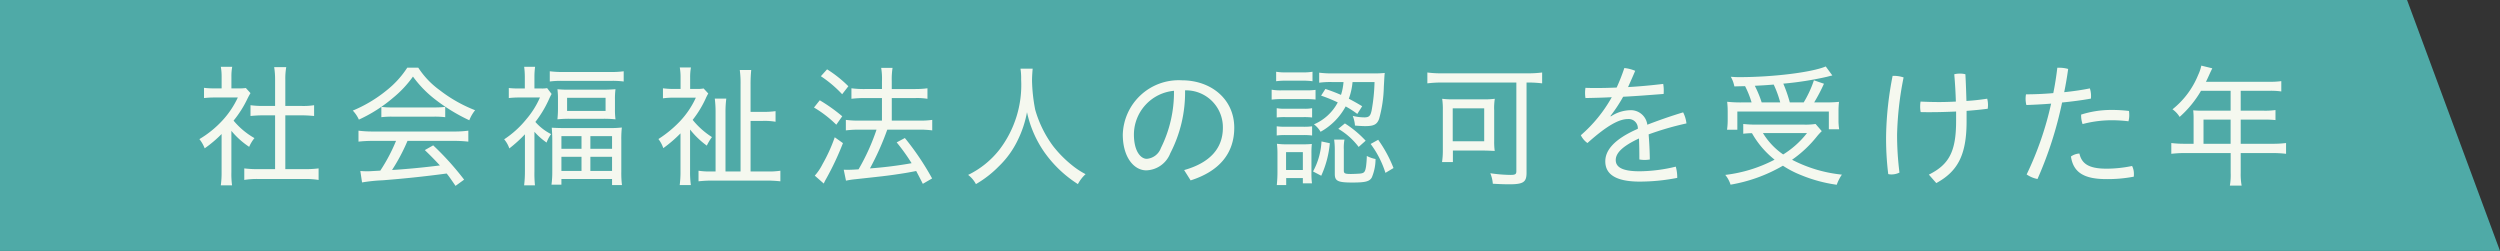
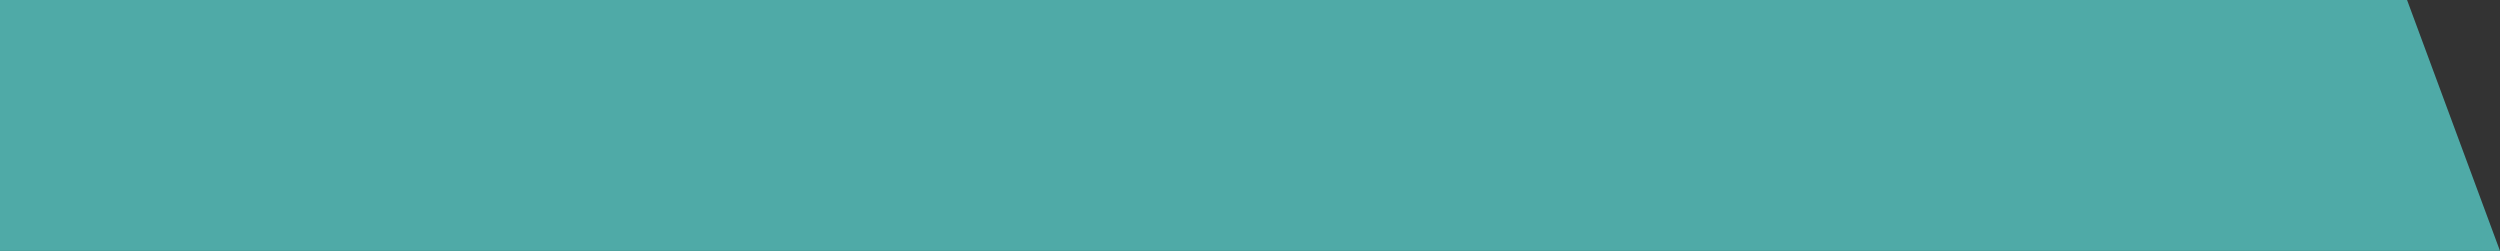
<svg xmlns="http://www.w3.org/2000/svg" id="グループ_8" data-name="グループ 8" width="538" height="54" viewBox="0 0 269 27">
  <rect x="0" y="0" width="269" height="27" fill="#333333" stroke="none" />
  <defs>
    <style>
      .cls-1 {
        fill: #4faaa7;
      }

      .cls-1, .cls-2 {
        fill-rule: evenodd;
      }

      .cls-2 {
        fill: #f5f8ef;
      }
    </style>
  </defs>
  <path id="長方形_14" data-name="長方形 14" class="cls-1" d="M595,1150H854l10,27H595v-27Z" transform="translate(-595 -1150)" />
-   <path id="社会福祉法人の認可を受けた年" class="cls-2" d="M619.905,1164.09a8.682,8.682,0,0,0,1.906,1.71,3.9,3.9,0,0,1,.569-0.94,8.121,8.121,0,0,1-2.248-1.88,11.506,11.506,0,0,0,1.509-2.39c0.128-.25.213-0.41,0.313-0.57l-0.5-.55a4.8,4.8,0,0,1-.8.04h-0.754v-1.24a5.659,5.659,0,0,1,.085-1.08h-1.223a6.091,6.091,0,0,1,.085,1.07v1.25h-0.8a7.909,7.909,0,0,1-1.095-.06v1.1a10.256,10.256,0,0,1,1.138-.06h2.5a9.584,9.584,0,0,1-1.636,2.45,10.921,10.921,0,0,1-2.5,2.03,3.623,3.623,0,0,1,.569.99,12.956,12.956,0,0,0,1.821-1.54v4.12a9.644,9.644,0,0,1-.085,1.4h1.209a9.052,9.052,0,0,1-.071-1.38v-4.47Zm5.791-1.68h1.735c0.513,0,.939.03,1.366,0.07v-1.16a7.491,7.491,0,0,1-1.366.08H625.7v-2.86a7.029,7.029,0,0,1,.1-1.32H624.5a8.235,8.235,0,0,1,.1,1.32v2.86h-1.281a9.725,9.725,0,0,1-1.365-.08v1.16c0.426-.04.867-0.07,1.365-0.07H624.6v5.79h-1.793a11.41,11.41,0,0,1-1.522-.08v1.24a8.479,8.479,0,0,1,1.522-.1h4.952a8.678,8.678,0,0,1,1.522.1v-1.24a11.357,11.357,0,0,1-1.537.08H625.7v-5.79Zm11.917,2.75a18.507,18.507,0,0,1-1.693,3.2c-1.209.07-1.209,0.07-1.408,0.07s-0.456-.01-0.74-0.03l0.185,1.23a17.654,17.654,0,0,1,2.205-.23c2.092-.16,4.539-0.41,6.9-0.73,0.3,0.37.469,0.63,0.953,1.33l0.925-.67a30.51,30.51,0,0,0-3.329-3.69l-0.9.51c0.64,0.62.911,0.89,1.622,1.65-1.793.23-3.856,0.42-5.15,0.49a19.925,19.925,0,0,0,1.664-3.13h4.937a13.427,13.427,0,0,1,1.608.08v-1.18a11.356,11.356,0,0,1-1.608.09H635.18a11.779,11.779,0,0,1-1.607-.09v1.18a13.42,13.42,0,0,1,1.607-.08h2.433Zm1.21-7.88a10.119,10.119,0,0,1-2.22,2.44,14.656,14.656,0,0,1-3.642,2.18,3.458,3.458,0,0,1,.654.97,15.694,15.694,0,0,0,3.685-2.35,11.7,11.7,0,0,0,2.135-2.28,11.947,11.947,0,0,0,2.276,2.37,19.276,19.276,0,0,0,3.785,2.33,4.065,4.065,0,0,1,.626-1.08,15.145,15.145,0,0,1-3.785-2.14,9.137,9.137,0,0,1-2.333-2.44h-1.181Zm-2.789,5.33a8.976,8.976,0,0,1,1.124-.06h4.553a9.734,9.734,0,0,1,1.195.06v-1.11a9.111,9.111,0,0,1-1.195.06h-4.539a8.309,8.309,0,0,1-1.138-.06v1.11Zm15.447,5.85a11.667,11.667,0,0,1-.086,1.48h1.167a12.263,12.263,0,0,1-.057-1.47v-4.29a7.158,7.158,0,0,0,1.309,1.16,3.421,3.421,0,0,1,.484-0.91,5.607,5.607,0,0,1-1.693-1.31,11.835,11.835,0,0,0,1.465-2.44,6.042,6.042,0,0,1,.285-0.57l-0.484-.63a2.98,2.98,0,0,1-.655.04h-0.711v-1.22a7.94,7.94,0,0,1,.071-1.11H651.4a8.779,8.779,0,0,1,.071,1.1v1.23h-0.7a8.629,8.629,0,0,1-1.024-.05v1.08a9.73,9.73,0,0,1,1.067-.06H653.1a9.355,9.355,0,0,1-1.452,2.32,10.413,10.413,0,0,1-2.4,2.18,2.976,2.976,0,0,1,.555.98,14.527,14.527,0,0,0,1.679-1.52v4.01Zm2.675-9.69a8.959,8.959,0,0,1,1.323-.07h5.293a9.055,9.055,0,0,1,1.337.07v-1.1a10.577,10.577,0,0,1-1.409.08h-5.136a11.541,11.541,0,0,1-1.408-.08v1.1Zm0.882,2.96c0,0.45-.029.78-0.057,1.11a11.974,11.974,0,0,1,1.323-.06h3.585a11.4,11.4,0,0,1,1.338.06,8.167,8.167,0,0,1-.057-1.14v-0.99a7.789,7.789,0,0,1,.057-1.11c-0.356.02-.783,0.05-1.295,0.05H656.29a11.87,11.87,0,0,1-1.309-.05,8.58,8.58,0,0,1,.057,1.12v1.01Zm0.981-1.21h4.141v1.42h-4.141v-1.42Zm-0.27,3.26c-0.6,0-1.053-.02-1.38-0.04,0.028,0.37.057,0.79,0.057,1.36v3.36a10.127,10.127,0,0,1-.086,1.41h1.068v-0.61h5.449v0.65h1.067a10.059,10.059,0,0,1-.071-1.42v-3.4a11.119,11.119,0,0,1,.057-1.37,11.073,11.073,0,0,1-1.38.06h-4.781Zm-0.341.87h2.162v1.36h-2.162v-1.36Zm3.116,0h2.333v1.36h-2.333v-1.36Zm-3.116,2.22h2.162v1.52h-2.162v-1.52Zm3.116,0h2.333v1.52h-2.333v-1.52Zm10.737-2.92a9.017,9.017,0,0,0,1.792,1.72,5.345,5.345,0,0,1,.555-0.92,8.57,8.57,0,0,1-2.077-1.85,11.212,11.212,0,0,0,1.394-2.28,5.077,5.077,0,0,1,.285-0.56l-0.5-.54a3.965,3.965,0,0,1-.783.05h-0.668v-1.23a6.035,6.035,0,0,1,.085-1.08h-1.2a6,6,0,0,1,.085,1.05v1.26h-0.8a8.511,8.511,0,0,1-1.095-.07v1.08a7.585,7.585,0,0,1,1.138-.07h2.4a9.348,9.348,0,0,1-1.736,2.57,12.519,12.519,0,0,1-2.291,1.88,3.37,3.37,0,0,1,.526.98,14.161,14.161,0,0,0,1.85-1.59v4.11a10.556,10.556,0,0,1-.085,1.45h1.2a10.355,10.355,0,0,1-.085-1.45v-4.51Zm6.5,4.5v-5.44h1.309a7.055,7.055,0,0,1,1.38.09v-1.14a10.035,10.035,0,0,1-1.366.08h-1.323v-2.94a14.834,14.834,0,0,1,.071-1.57H674.6a10.647,10.647,0,0,1,.085,1.55v9.37h-1.622v-6.34a11.227,11.227,0,0,1,.086-1.5h-1.238a11.637,11.637,0,0,1,.085,1.55v6.29h-0.469a7.667,7.667,0,0,1-1.366-.08v1.14a13.61,13.61,0,0,1,1.608-.08h5.662a13.526,13.526,0,0,1,1.537.08v-1.14a8.031,8.031,0,0,1-1.394.08h-1.807Zm14.137-7.9v2.43h-2.475a10.577,10.577,0,0,1-1.409-.08v1.13a11.311,11.311,0,0,1,1.394-.08h1.907a22.929,22.929,0,0,1-1.935,4.27c-0.6.04-.882,0.05-1.138,0.05-0.143,0-.242,0-0.456-0.01l0.242,1.18a8.841,8.841,0,0,1,1.053-.16c3.116-.34,3.116-0.34,4.126-0.48,1.153-.17,1.409-0.21,2.376-0.4,0.2,0.39.342,0.64,0.712,1.38l1-.58a28.959,28.959,0,0,0-2.931-4.35l-0.882.47a20.827,20.827,0,0,1,1.607,2.24,43.031,43.031,0,0,1-4.481.56,29.39,29.39,0,0,0,1.863-4.17H694a9.894,9.894,0,0,1,1.309.08v-1.13a9.353,9.353,0,0,1-1.323.08h-3.031v-2.43H693.5a6.929,6.929,0,0,1,1.295.08v-1.13a9.749,9.749,0,0,1-1.309.08h-2.533v-0.85a7.825,7.825,0,0,1,.086-1.43h-1.224a7.178,7.178,0,0,1,.085,1.43v0.85h-1.878a9.961,9.961,0,0,1-1.408-.08v1.13a11.3,11.3,0,0,1,1.394-.08H689.9Zm-6.573-2.35a12.8,12.8,0,0,1,2.291,1.94l0.668-.86a12.973,12.973,0,0,0-2.29-1.82Zm-0.74,3.37a12.318,12.318,0,0,1,2.4,1.85l0.64-.91a18.068,18.068,0,0,0-2.419-1.72Zm2.234,3.2a17.117,17.117,0,0,1-1.309,2.88,5.658,5.658,0,0,1-.84,1.25l0.968,0.85a4.823,4.823,0,0,1,.284-0.56,30.2,30.2,0,0,0,1.779-3.79Zm19.985-7.38a6.545,6.545,0,0,1,.071,1.17,11.452,11.452,0,0,1-2.319,7.52,9.6,9.6,0,0,1-3.386,2.74,2.954,2.954,0,0,1,.839.99,11.451,11.451,0,0,0,2.462-1.91,9.717,9.717,0,0,0,2.034-2.81,11.449,11.449,0,0,0,1-3.02,11.854,11.854,0,0,0,1.836,4.26,12.852,12.852,0,0,0,3.642,3.48,3.894,3.894,0,0,1,.825-1.07,8.657,8.657,0,0,1-1.494-.99,12.328,12.328,0,0,1-2.006-2.04,12.154,12.154,0,0,1-1.921-3.91,17.973,17.973,0,0,1-.341-3.14c0-.4.043-1.04,0.071-1.27h-1.309Zm18.307,12.02c2.959-.94,4.695-2.8,4.695-5.67,0-3.06-2.476-5.1-5.649-5.1a6.019,6.019,0,0,0-6.345,5.84c0,2.44,1.2,3.85,2.532,3.85a2.868,2.868,0,0,0,2.575-1.83,14.205,14.205,0,0,0,1.594-6.78,3.972,3.972,0,0,1,4.069,4.02c0,2.2-1.366,3.77-4.169,4.56Zm-3.2-3.48a1.764,1.764,0,0,1-1.522,1.16c-0.626,0-1.38-.78-1.38-2.63a4.743,4.743,0,0,1,4.311-4.69A13.444,13.444,0,0,1,719.911,1165.93Zm17.239-5.64a15.987,15.987,0,0,1,1.793.73,5.208,5.208,0,0,1-2.561,2.36,2.731,2.731,0,0,1,.711.8,6.827,6.827,0,0,0,2.7-2.73,10.111,10.111,0,0,1,1.252.81l0.526-.83c-0.683-.41-0.953-0.55-1.437-0.81a7.028,7.028,0,0,0,.4-1.79H742.9a19.871,19.871,0,0,1-.313,3.06c-0.128.59-.284,0.74-0.782,0.74a5.365,5.365,0,0,1-1.252-.16,3.473,3.473,0,0,1,.242,1.04c0.327,0.03.782,0.06,1.1,0.06,0.939,0,1.267-.18,1.494-0.77a13.952,13.952,0,0,0,.512-3.47c0.072-1.29.072-1.29,0.1-1.48a11.881,11.881,0,0,1-1.309.05h-4.311a10.578,10.578,0,0,1-1.437-.08v1.08a8.761,8.761,0,0,1,1.423-.07h1.195a6.079,6.079,0,0,1-.27,1.38c-0.541-.23-0.854-0.36-1.679-0.64Zm-4.837-1.55a7.421,7.421,0,0,1,1.038-.06h1.836a7.854,7.854,0,0,1,1.038.06v-1.02a5.8,5.8,0,0,1-1.038.07h-1.836a5.7,5.7,0,0,1-1.038-.07v1.02Zm-0.484,1.98a8.669,8.669,0,0,1,1.124-.06h2.575a9.411,9.411,0,0,1,1.025.05v-1.04a7.507,7.507,0,0,1-1.124.05h-2.476a5.516,5.516,0,0,1-1.124-.07v1.07Zm0.541,1.92a7.511,7.511,0,0,1,.925-0.04h1.977a8.021,8.021,0,0,1,.911.04v-1a4.15,4.15,0,0,1-.911.06H733.3a4.536,4.536,0,0,1-.925-0.06v1Zm0,1.94a7.488,7.488,0,0,1,.925-0.05h1.963a7.345,7.345,0,0,1,.925.05v-0.99a6.463,6.463,0,0,1-.911.05H733.3a7,7,0,0,1-.925-0.05v0.99Zm1.024,5.33v-0.75h1.793v0.57h0.982a7.832,7.832,0,0,1-.057-1.13v-2.05a9.119,9.119,0,0,1,.042-1.06,9.948,9.948,0,0,1-1.01.04h-1.622a7.943,7.943,0,0,1-1.124-.06,9.172,9.172,0,0,1,.057,1.13v1.96c0,0.47-.028.91-0.071,1.35h1.01Zm-0.014-3.54h1.807v1.92H733.38v-1.92Zm3.813-1.15a7.5,7.5,0,0,1-.911,3.23l0.883,0.46a10.74,10.74,0,0,0,.924-3.5Zm2.4,0.82a4.838,4.838,0,0,1,.071-1.02h-1.11a8.371,8.371,0,0,1,.071,1.09v2.61c0,0.76.327,0.92,1.892,0.92,1.395,0,1.85-.11,2.092-0.55a5.167,5.167,0,0,0,.4-1.98,3.354,3.354,0,0,1-.939-0.33,10.566,10.566,0,0,1-.085,1.14c-0.086.55-.185,0.7-0.584,0.75-0.128.02-.768,0.05-1.038,0.05-0.64,0-.768-0.06-0.768-0.36v-2.32Zm2.888-.55a10.437,10.437,0,0,1,1.593,3.11l0.868-.52a13.979,13.979,0,0,0-1.65-3.04ZM739,1163.86a7.492,7.492,0,0,1,2.191,1.95l0.754-.67a11.213,11.213,0,0,0-2.234-1.86Zm19.16-4.98v9.54c0,0.32-.114.4-0.626,0.4a15.682,15.682,0,0,1-2.177-.18,3.674,3.674,0,0,1,.27,1.13c0.712,0.04,1.267.06,1.765,0.06,1.522,0,1.864-.23,1.864-1.24v-9.71h0.184a11.459,11.459,0,0,1,1.494.09v-1.17a11.383,11.383,0,0,1-1.536.09h-9.291a10.745,10.745,0,0,1-1.523-.09v1.17a12.174,12.174,0,0,1,1.537-.09h8.039Zm-2.39,2.92a6.411,6.411,0,0,1,.071-1.17,9.8,9.8,0,0,1-1.323.06h-3.031a9.46,9.46,0,0,1-1.309-.06,7.578,7.578,0,0,1,.071,1.24v4.41a8.477,8.477,0,0,1-.085,1.16h1.167v-1.24h3.3c0.385,0,.925.03,1.2,0.04a7.148,7.148,0,0,1-.057-1.05v-3.39Zm-4.454-.14H754.7v3.54h-3.387v-3.54Zm16.969,0.82a16.456,16.456,0,0,0,1.366-2.07c1.451-.07,2.9-0.19,4.354-0.3a3.182,3.182,0,0,0,.014-0.36,4.064,4.064,0,0,0-.057-0.72c-1.252.15-2.533,0.27-3.785,0.34,0.242-.53.527-1.17,0.769-1.75a4.073,4.073,0,0,0-1.167-.3,21.392,21.392,0,0,1-.825,2.1c-0.712.03-1.423,0.05-2.135,0.05-0.412,0-.811,0-1.223-0.02a3.582,3.582,0,0,0-.043.54,3.642,3.642,0,0,0,.043.56c0.939-.02,1.878-0.04,2.831-0.09a15.206,15.206,0,0,1-3.329,4.09,2.206,2.206,0,0,0,.711.84c2.163-1.94,3.443-2.58,4.354-2.58a0.984,0.984,0,0,1,1.067,1.05c-2.6,1.14-3.5,2.34-3.5,3.5,0,1.36,1.081,2.18,3.7,2.18a20.951,20.951,0,0,0,4.041-.4v-0.1a4.4,4.4,0,0,0-.156-1.11,16.886,16.886,0,0,1-3.9.5c-1.85,0-2.561-.44-2.561-1.21,0-.74.7-1.48,2.5-2.32,0.029,0.66.043,1.33,0.043,2.26a3.33,3.33,0,0,0,.555.05,3.366,3.366,0,0,0,.569-0.05c-0.014-.99-0.057-1.82-0.128-2.7a31.733,31.733,0,0,1,4.069-1.18,3.49,3.49,0,0,0-.356-1.19c-1.266.38-2.618,0.85-3.855,1.33a1.784,1.784,0,0,0-1.893-1.56,3.894,3.894,0,0,0-2.034.67Zm14.223-1.46a13.608,13.608,0,0,1-1.665-.07,9.668,9.668,0,0,1,.057,1.08v0.92a7.407,7.407,0,0,1-.071,1.01h1.109V1162h9.846v1.91h1.11a6.008,6.008,0,0,1-.071-0.93v-0.94a8.059,8.059,0,0,1,.057-1.08,14.714,14.714,0,0,1-1.551.06h-1.124a18.733,18.733,0,0,0,1.053-2.01l-1.081-.37a11.61,11.61,0,0,1-1.1,2.38h-1.494a14.8,14.8,0,0,0-.7-2.02,34.924,34.924,0,0,0,4.709-.74c0.384-.1.384-0.1,0.569-0.14l-0.711-.97c-1.508.64-5.691,1.15-9.291,1.15-0.37,0-.541-0.01-0.925-0.04a3.364,3.364,0,0,1,.384,1.04c0.612-.02.8-0.02,1.153-0.03a10.282,10.282,0,0,1,.7,1.75h-0.967Zm2.048,0a11.88,11.88,0,0,0-.739-1.79c0.967-.05,1.024-0.05,2.034-0.13a11.171,11.171,0,0,1,.7,1.92h-1.992Zm5.8,2.32a7.464,7.464,0,0,1-1.223.07h-5.151a12.956,12.956,0,0,1-1.408-.07v1.05a8.779,8.779,0,0,1,.939-0.06,9.713,9.713,0,0,0,2.433,2.85,15.28,15.28,0,0,1-5.307,1.64,3.127,3.127,0,0,1,.569,1.05,16.824,16.824,0,0,0,5.634-2.04,10.7,10.7,0,0,0,1.949,1.01,15.731,15.731,0,0,0,3.842,1.04,4.568,4.568,0,0,1,.555-1.09,14.869,14.869,0,0,1-5.364-1.6,12.6,12.6,0,0,0,2.7-2.54,6.85,6.85,0,0,1,.5-0.54Zm-0.924.98a9.746,9.746,0,0,1-2.561,2.3,7.552,7.552,0,0,1-2.177-2.3h4.738Zm16.044-1.27c0,3.33-.811,4.68-2.931,5.74l0.8,0.91c2.263-1.24,3.259-2.96,3.259-6.63v-1.14c0.768-.06,1.536-0.13,2.276-0.23a3.471,3.471,0,0,0,.029-0.38,2.762,2.762,0,0,0-.086-0.7c-0.725.11-1.48,0.2-2.234,0.24-0.028-.95-0.057-1.86-0.113-2.87a2.112,2.112,0,0,0-.584-0.07,2.4,2.4,0,0,0-.612.07c0.086,1.02.143,1.96,0.171,2.94-0.6.03-1.2,0.05-1.793,0.05-0.683,0-1.351-.02-2.006-0.05a3.2,3.2,0,0,0-.042.53,2.839,2.839,0,0,0,.056.6c0.342,0.01.669,0.01,1.011,0.01,0.924,0,1.864-.03,2.8-0.07v1.05Zm-6.83-4.89a35.974,35.974,0,0,0-.7,6.33,31.246,31.246,0,0,0,.228,4.24,1.356,1.356,0,0,0,.355.04,1.95,1.95,0,0,0,.854-0.2,32.06,32.06,0,0,1-.256-4.11,34.806,34.806,0,0,1,.7-6.13,3.464,3.464,0,0,0-1.067-.17h-0.114Zm17.282,1.86c-1.039.09-2.063,0.13-2.931,0.13a2.69,2.69,0,0,0,.042,1.15c0.783-.03,1.708-0.07,2.661-0.15a34.736,34.736,0,0,1-2.632,7.62,3.049,3.049,0,0,0,1.167.49,40.916,40.916,0,0,0,2.646-8.23c1.1-.11,2.177-0.25,3.1-0.42a1.944,1.944,0,0,0,.014-0.29,2.457,2.457,0,0,0-.128-0.81c-0.825.17-1.779,0.31-2.76,0.41,0.17-.82.313-1.66,0.427-2.5a3.383,3.383,0,0,0-.982-0.13h-0.185C816.26,1158.2,816.118,1159.13,815.933,1160.02Zm8.48,7.84a13.621,13.621,0,0,1-2.746.29c-1.95,0-2.675-.56-2.917-1.63a1.724,1.724,0,0,0-.911.32c0.242,1.63,1.295,2.43,3.785,2.43a14.855,14.855,0,0,0,2.974-.26,1.682,1.682,0,0,0,.014-0.27A1.842,1.842,0,0,0,824.413,1167.86Zm-5.478-5.53v0.15a2.777,2.777,0,0,0,.156.87,12.344,12.344,0,0,1,2.946-.41,14.868,14.868,0,0,1,1.991.11,2.552,2.552,0,0,0,.086-0.68,3.961,3.961,0,0,0-.029-0.43,15.427,15.427,0,0,0-2.034-.11A10.638,10.638,0,0,0,818.935,1162.33Zm12.1,3.14H830.07a11.377,11.377,0,0,1-1.437-.08v1.16a11.891,11.891,0,0,1,1.437-.08h4.951v2.13a6.977,6.977,0,0,1-.085,1.37H836.2a6.747,6.747,0,0,1-.1-1.35v-2.15h3.443a11.72,11.72,0,0,1,1.437.08v-1.16a11.216,11.216,0,0,1-1.437.08H836.1v-2.6h2.461a11.183,11.183,0,0,1,1.281.05v-1.08a7.757,7.757,0,0,1-1.3.07H836.1v-2.14h3.073a7.757,7.757,0,0,1,1.295.07v-1.11a8.619,8.619,0,0,1-1.295.07h-6.815c0.085-.16.085-0.16,0.2-0.41l0.3-.66c0.085-.17.113-0.23,0.185-0.38l-1.181-.29a4.542,4.542,0,0,1-.342,1.01,9.1,9.1,0,0,1-2.76,3.69,2.75,2.75,0,0,1,.768.82,11.336,11.336,0,0,0,2.3-2.81h3.187v2.14h-3.045a9.576,9.576,0,0,1-.981-0.04,7.3,7.3,0,0,1,.042.81v2.79Zm1.068,0v-2.6h2.916v2.6h-2.916Z" transform="translate(-595 -1150)" />
</svg>